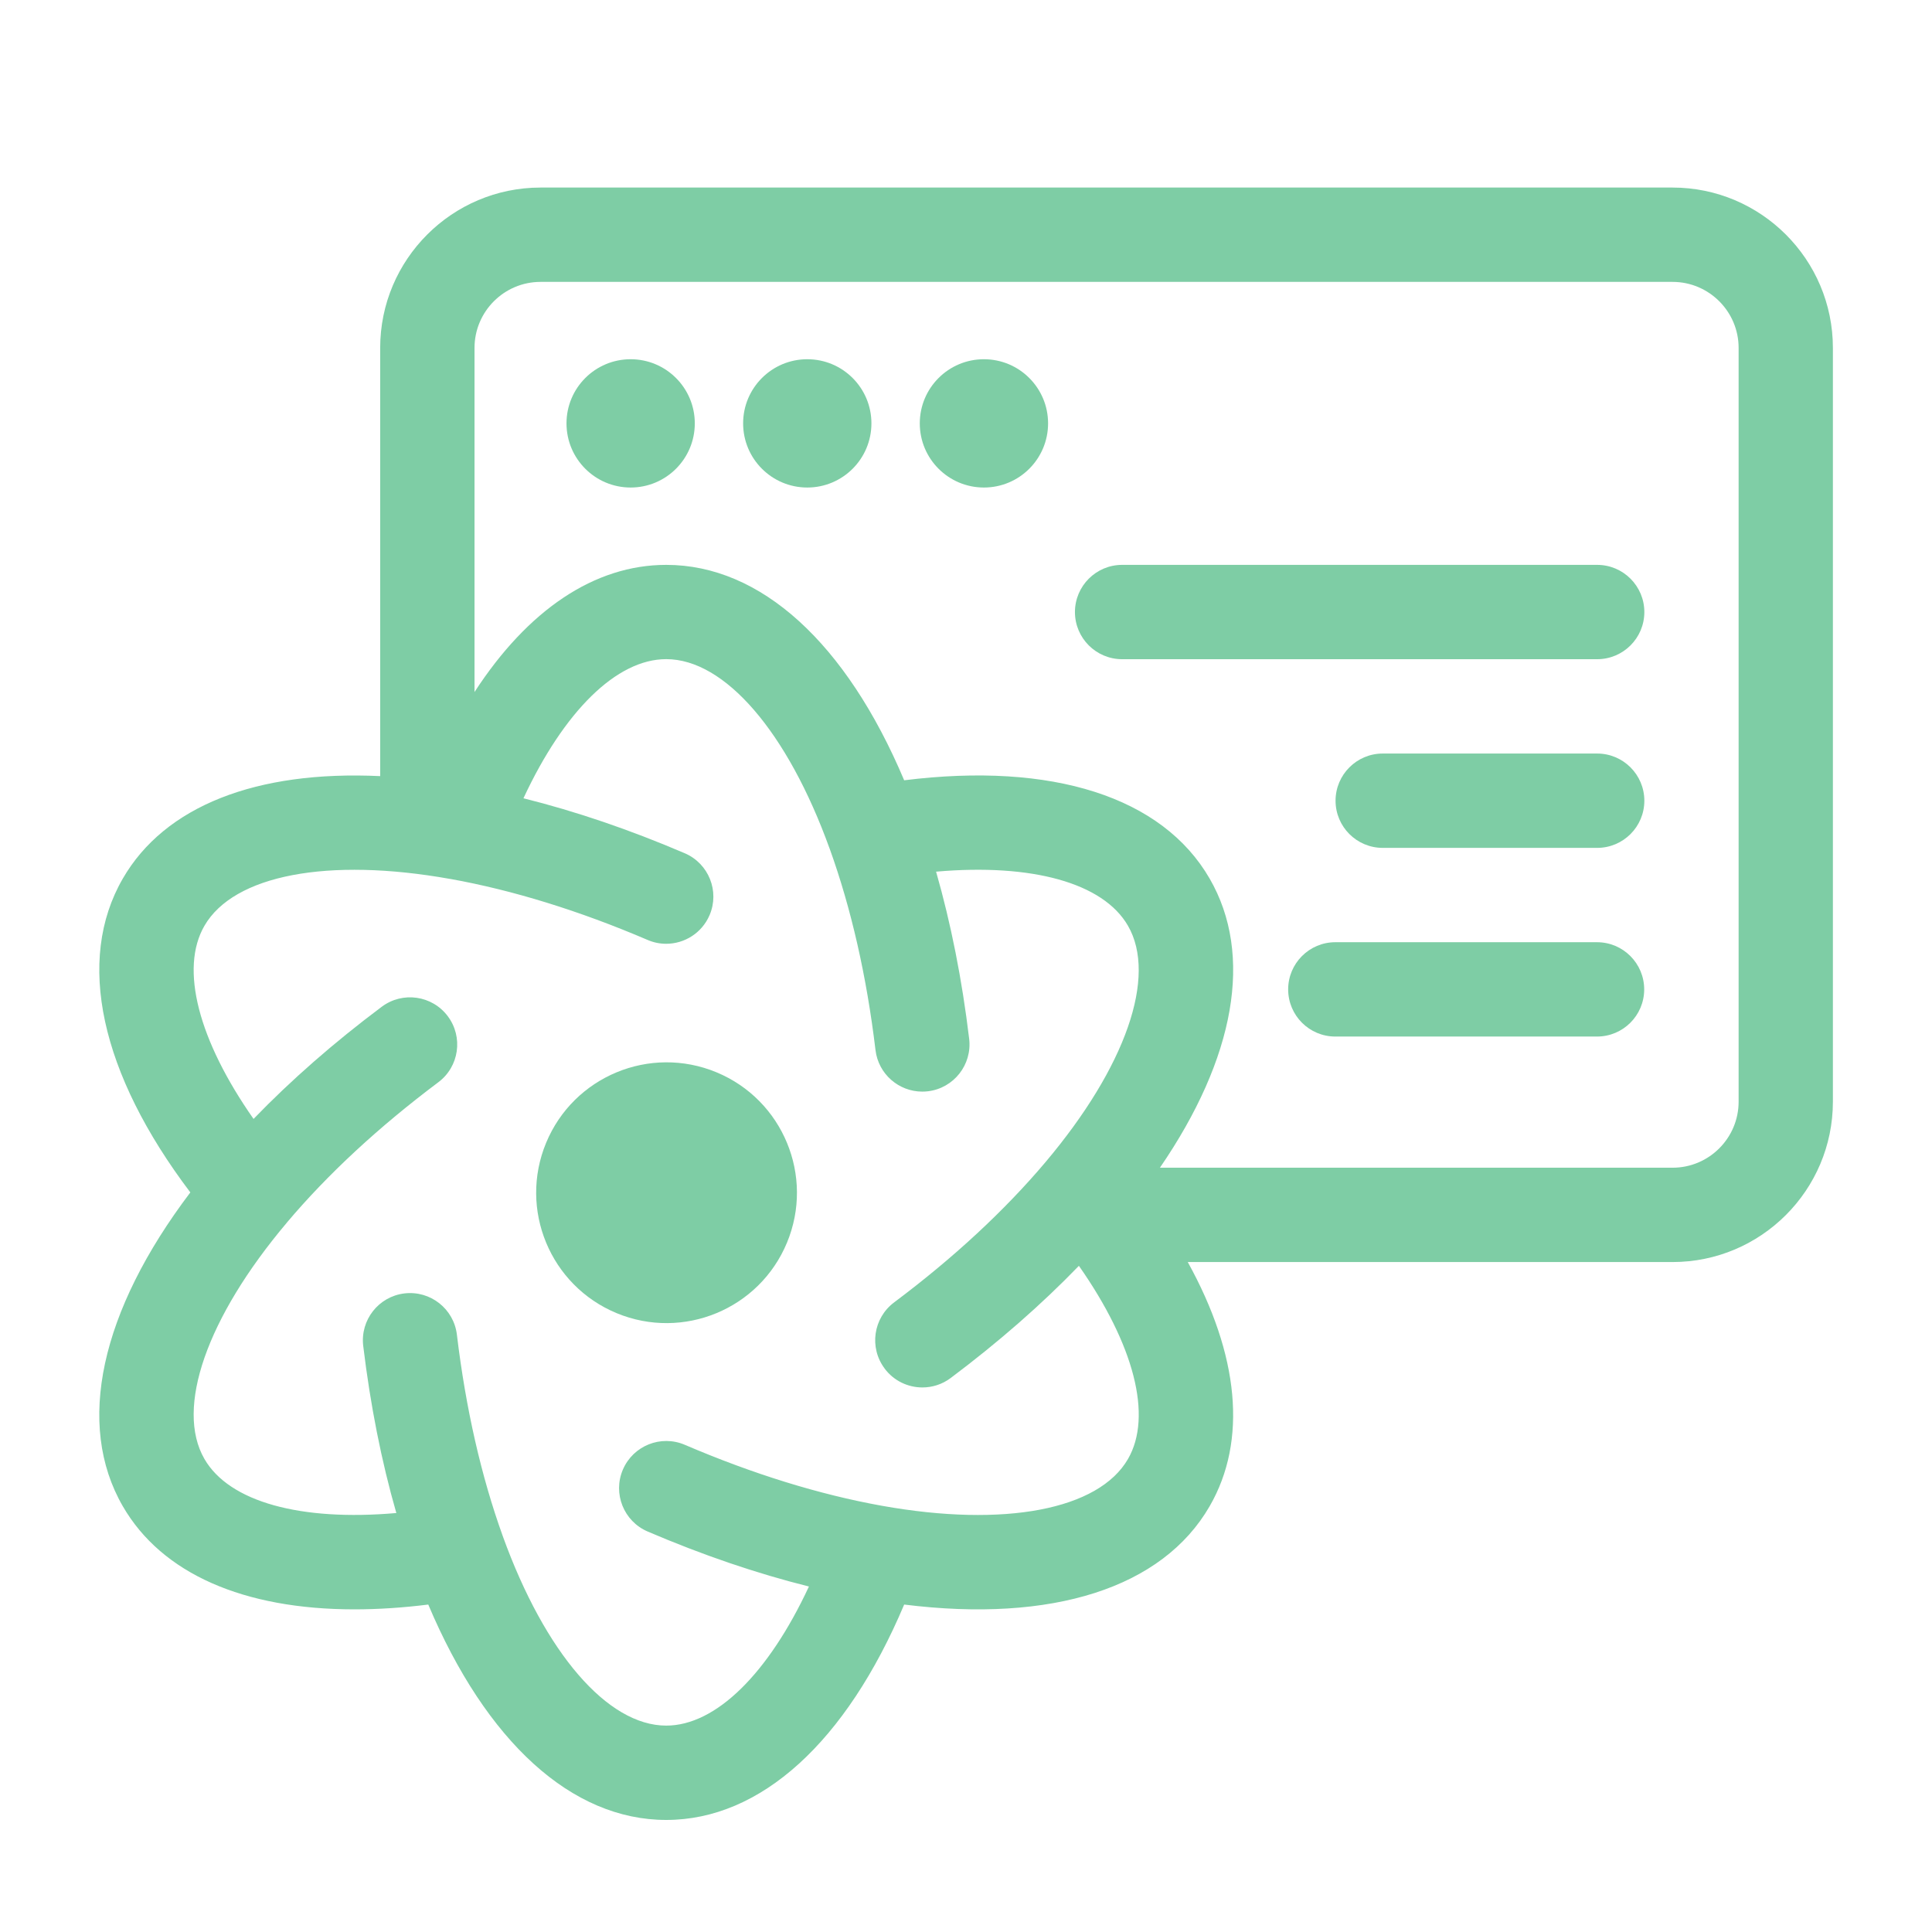
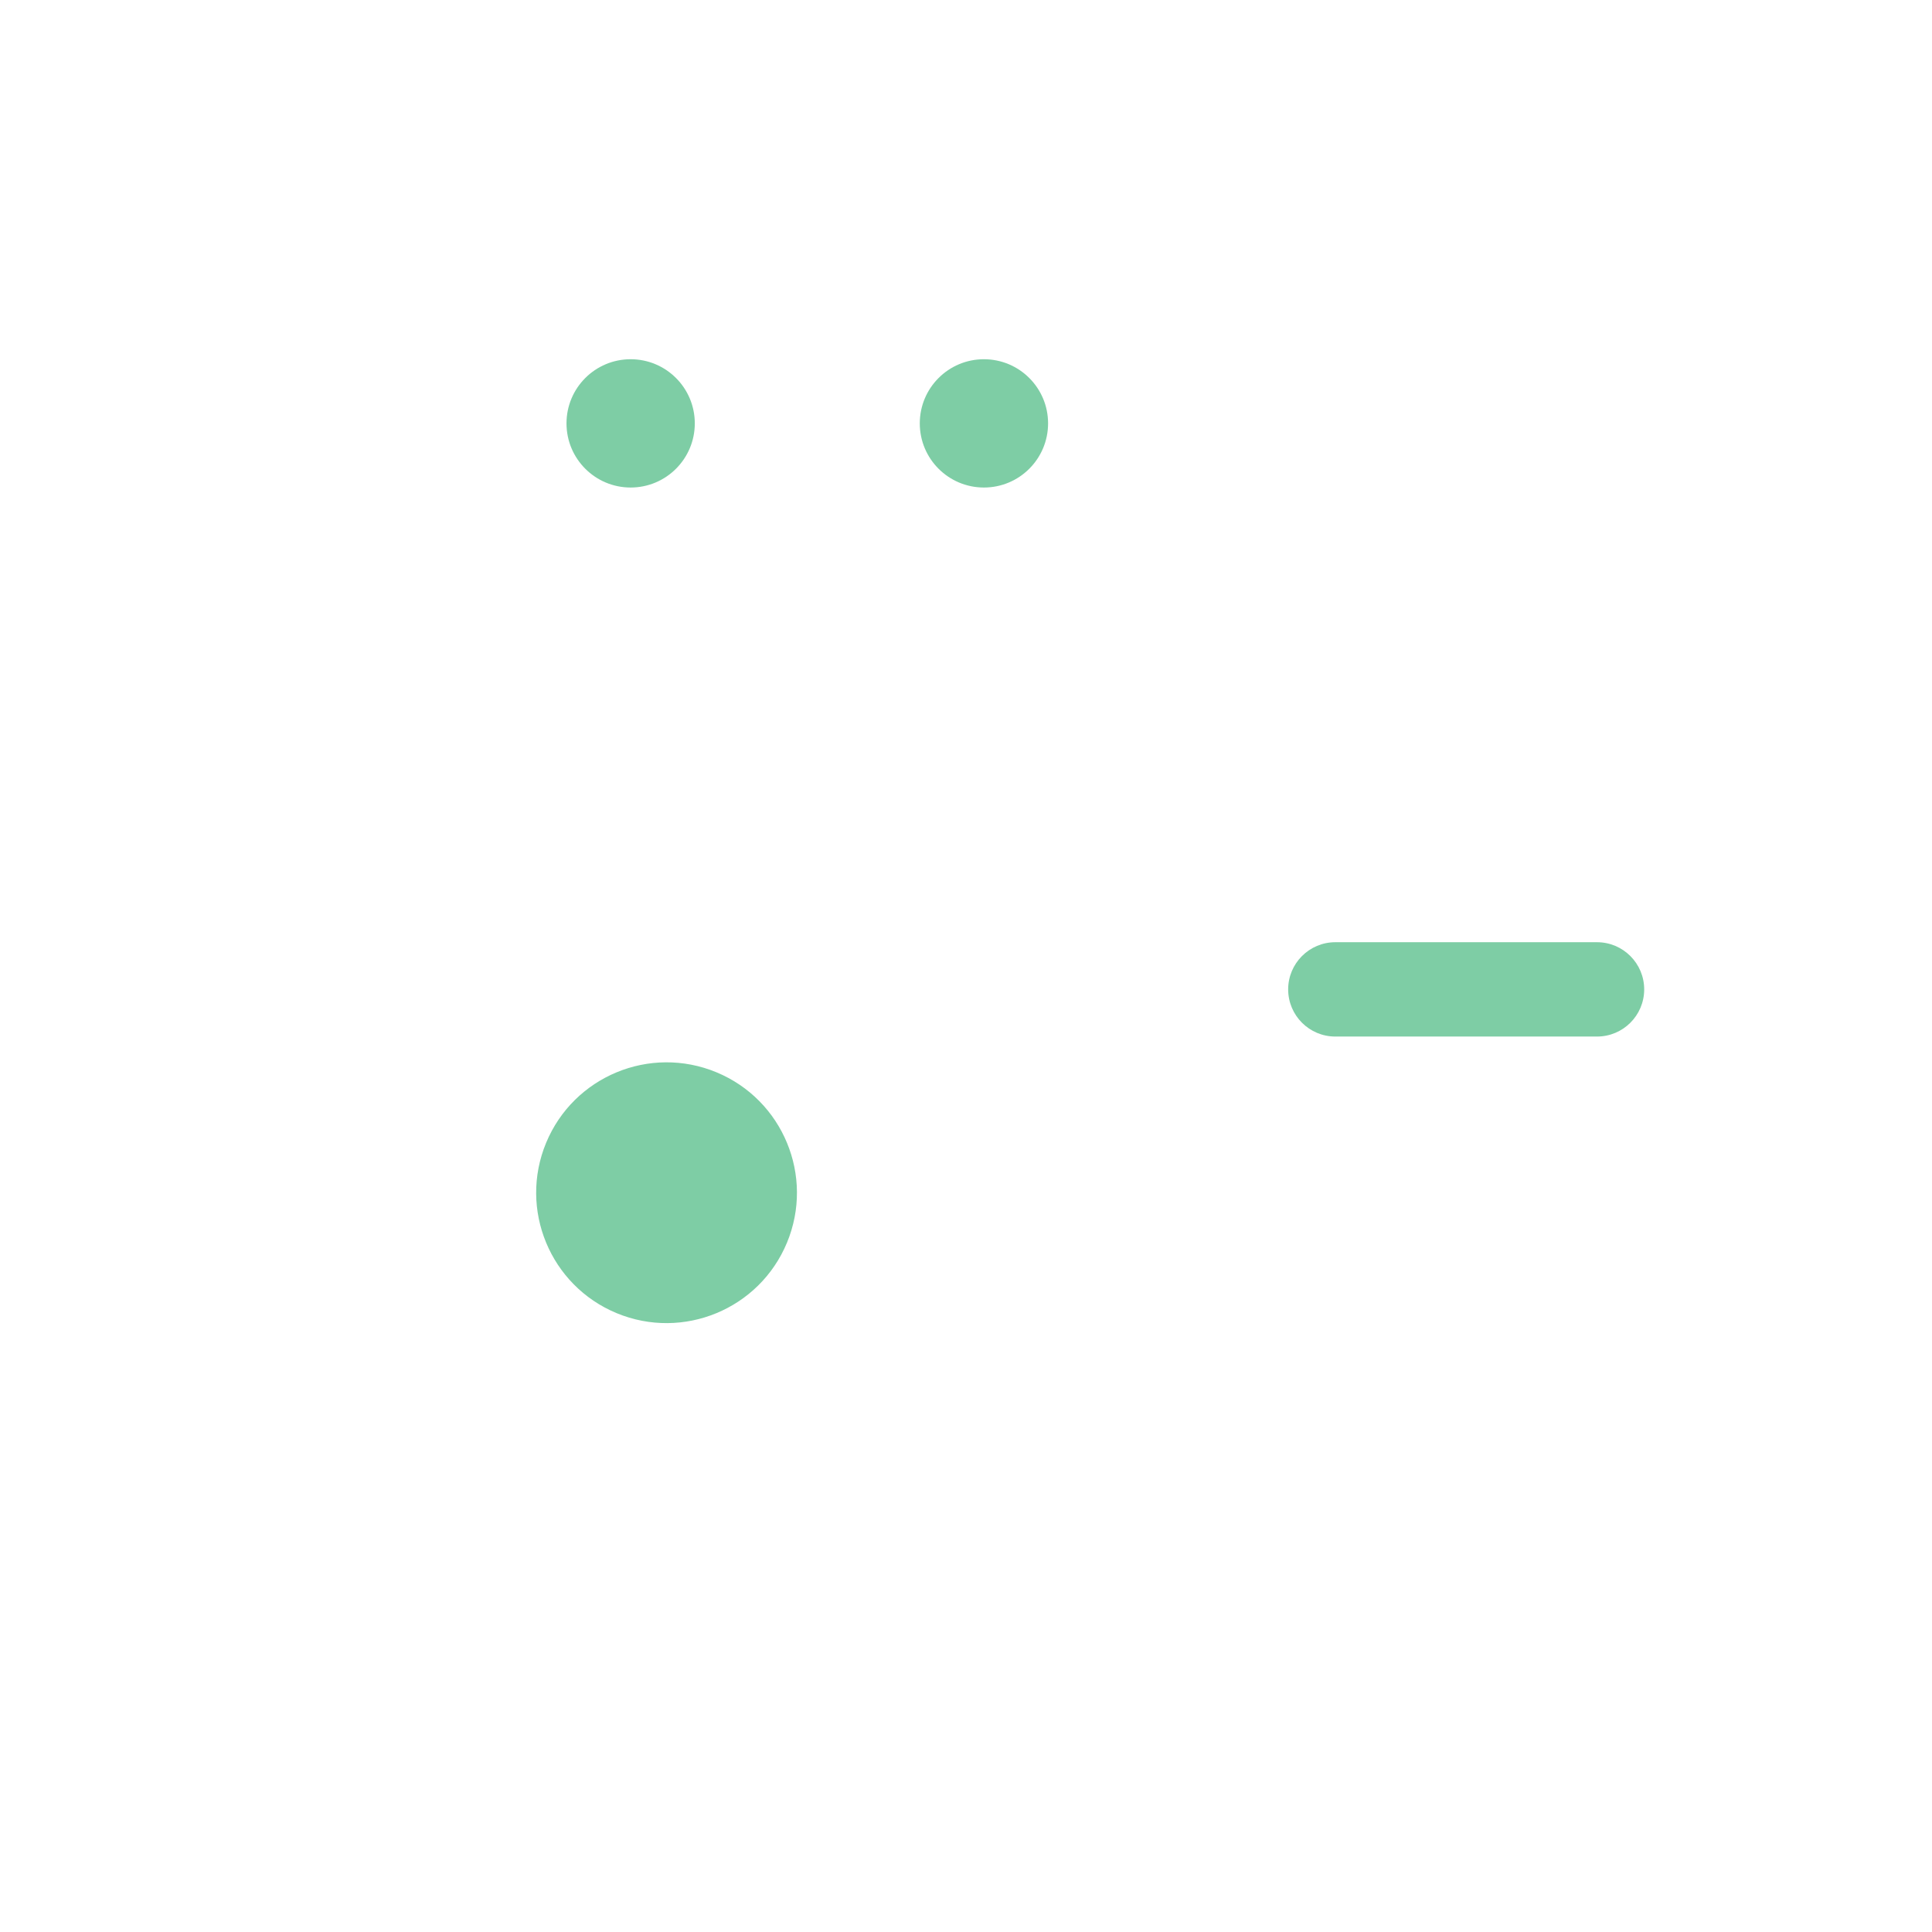
<svg xmlns="http://www.w3.org/2000/svg" width="64" height="64" viewBox="0 0 64 64" fill="none">
-   <path d="M55.406 6.213H17.906C14.977 6.213 12.594 8.595 12.594 11.525V25.71C8.495 25.516 5.457 26.699 4.067 29.106C2.502 31.816 3.324 35.559 6.305 39.5C3.322 43.441 2.502 47.184 4.067 49.894C5.359 52.131 8.072 53.312 11.739 53.312C12.514 53.312 13.332 53.26 14.187 53.153C16.11 57.706 18.941 60.288 22.07 60.288C25.199 60.288 28.03 57.706 29.952 53.153C34.856 53.765 38.509 52.604 40.072 49.894C41.327 47.72 41.046 44.88 39.346 41.807H55.405C58.334 41.807 60.717 39.425 60.717 36.495V11.525C60.717 8.595 58.334 6.213 55.405 6.213H55.406ZM29.305 45.336C29.612 45.746 30.081 45.961 30.556 45.961C30.882 45.961 31.211 45.86 31.492 45.649C33.076 44.461 34.499 43.216 35.74 41.932C37.564 44.536 38.189 46.906 37.366 48.331C36.395 50.013 33.277 50.606 29.227 49.883C29.221 49.883 29.216 49.881 29.21 49.88C27.141 49.508 24.946 48.829 22.685 47.861C21.891 47.521 20.974 47.89 20.634 48.682C20.294 49.476 20.662 50.394 21.455 50.734C23.275 51.513 25.065 52.123 26.797 52.555C25.455 55.436 23.715 57.163 22.069 57.163C20.127 57.163 18.054 54.759 16.656 50.889C16.655 50.885 16.654 50.881 16.652 50.877C15.94 48.9 15.429 46.657 15.135 44.211C15.032 43.355 14.255 42.744 13.397 42.846C12.541 42.949 11.93 43.727 12.032 44.584C12.269 46.55 12.636 48.404 13.129 50.121C9.961 50.399 7.596 49.755 6.772 48.33C5.801 46.649 6.846 43.651 9.499 40.506C9.5 40.505 9.501 40.502 9.502 40.501C10.86 38.892 12.549 37.329 14.52 35.851C15.211 35.334 15.351 34.355 14.834 33.664C14.316 32.972 13.337 32.833 12.646 33.35C11.062 34.536 9.64 35.781 8.399 37.066C6.575 34.462 5.949 32.091 6.772 30.668C7.744 28.986 10.862 28.392 14.911 29.116H14.917C16.989 29.488 19.189 30.168 21.454 31.137C21.654 31.224 21.862 31.264 22.067 31.264C22.674 31.264 23.251 30.909 23.505 30.316C23.845 29.523 23.476 28.605 22.684 28.265C20.864 27.486 19.074 26.876 17.34 26.444C18.682 23.562 20.424 21.835 22.069 21.835C24.01 21.835 26.084 24.239 27.481 28.108C27.481 28.11 27.484 28.113 27.484 28.114C28.197 30.093 28.709 32.337 29.002 34.785C29.097 35.579 29.772 36.161 30.552 36.161C30.615 36.161 30.677 36.157 30.74 36.15C31.596 36.047 32.207 35.269 32.105 34.413C31.869 32.446 31.501 30.593 31.009 28.875C34.176 28.598 36.542 29.241 37.365 30.666C38.336 32.347 37.291 35.345 34.639 38.49C34.636 38.494 34.634 38.498 34.631 38.5C33.274 40.106 31.587 41.669 29.617 43.145C28.927 43.663 28.786 44.642 29.304 45.333L29.305 45.336ZM57.594 36.495C57.594 37.701 56.612 38.682 55.406 38.682H38.424C40.919 35.044 41.529 31.628 40.072 29.106C38.507 26.396 34.856 25.236 29.952 25.848C28.03 21.294 25.199 18.712 22.07 18.712C19.691 18.712 17.485 20.206 15.719 22.924V11.525C15.719 10.319 16.7 9.338 17.906 9.338H55.406C56.612 9.338 57.594 10.319 57.594 11.525V36.495Z" fill="#7ECDA5" />
-   <path d="M20.891 16.15C22.064 16.15 23.016 15.199 23.016 14.025C23.016 12.851 22.064 11.9 20.891 11.9C19.717 11.9 18.766 12.851 18.766 14.025C18.766 15.199 19.717 16.15 20.891 16.15Z" fill="#7ECDA5" />
-   <path d="M26.742 16.15C27.916 16.15 28.867 15.199 28.867 14.025C28.867 12.851 27.916 11.9 26.742 11.9C25.569 11.9 24.617 12.851 24.617 14.025C24.617 15.199 25.569 16.15 26.742 16.15Z" fill="#7ECDA5" />
+   <path d="M20.891 16.15C22.064 16.15 23.016 15.199 23.016 14.025C23.016 12.851 22.064 11.9 20.891 11.9C19.717 11.9 18.766 12.851 18.766 14.025C18.766 15.199 19.717 16.15 20.891 16.15" fill="#7ECDA5" />
  <path d="M32.594 16.15C33.767 16.15 34.719 15.199 34.719 14.025C34.719 12.851 33.767 11.9 32.594 11.9C31.42 11.9 30.469 12.851 30.469 14.025C30.469 15.199 31.42 16.15 32.594 16.15Z" fill="#7ECDA5" />
-   <path d="M52.908 18.712H37.172C36.309 18.712 35.609 19.413 35.609 20.275C35.609 21.137 36.309 21.837 37.172 21.837H52.908C53.771 21.837 54.471 21.137 54.471 20.275C54.471 19.413 53.771 18.712 52.908 18.712Z" fill="#7ECDA5" />
  <path d="M52.903 31.212H44.234C43.372 31.212 42.672 31.913 42.672 32.775C42.672 33.638 43.372 34.337 44.234 34.337H52.903C53.766 34.337 54.466 33.638 54.466 32.775C54.466 31.913 53.766 31.212 52.903 31.212Z" fill="#7ECDA5" />
-   <path d="M52.908 24.962H45.805C44.942 24.962 44.242 25.663 44.242 26.525C44.242 27.387 44.942 28.087 45.805 28.087H52.908C53.771 28.087 54.471 27.387 54.471 26.525C54.471 25.663 53.771 24.962 52.908 24.962Z" fill="#7ECDA5" />
  <path d="M26.07 41.164C26.983 38.961 25.937 36.435 23.734 35.521C21.531 34.608 19.004 35.654 18.091 37.857C17.178 40.06 18.224 42.587 20.427 43.5C22.63 44.413 25.157 43.367 26.07 41.164Z" fill="#7ECDA5" />
</svg>